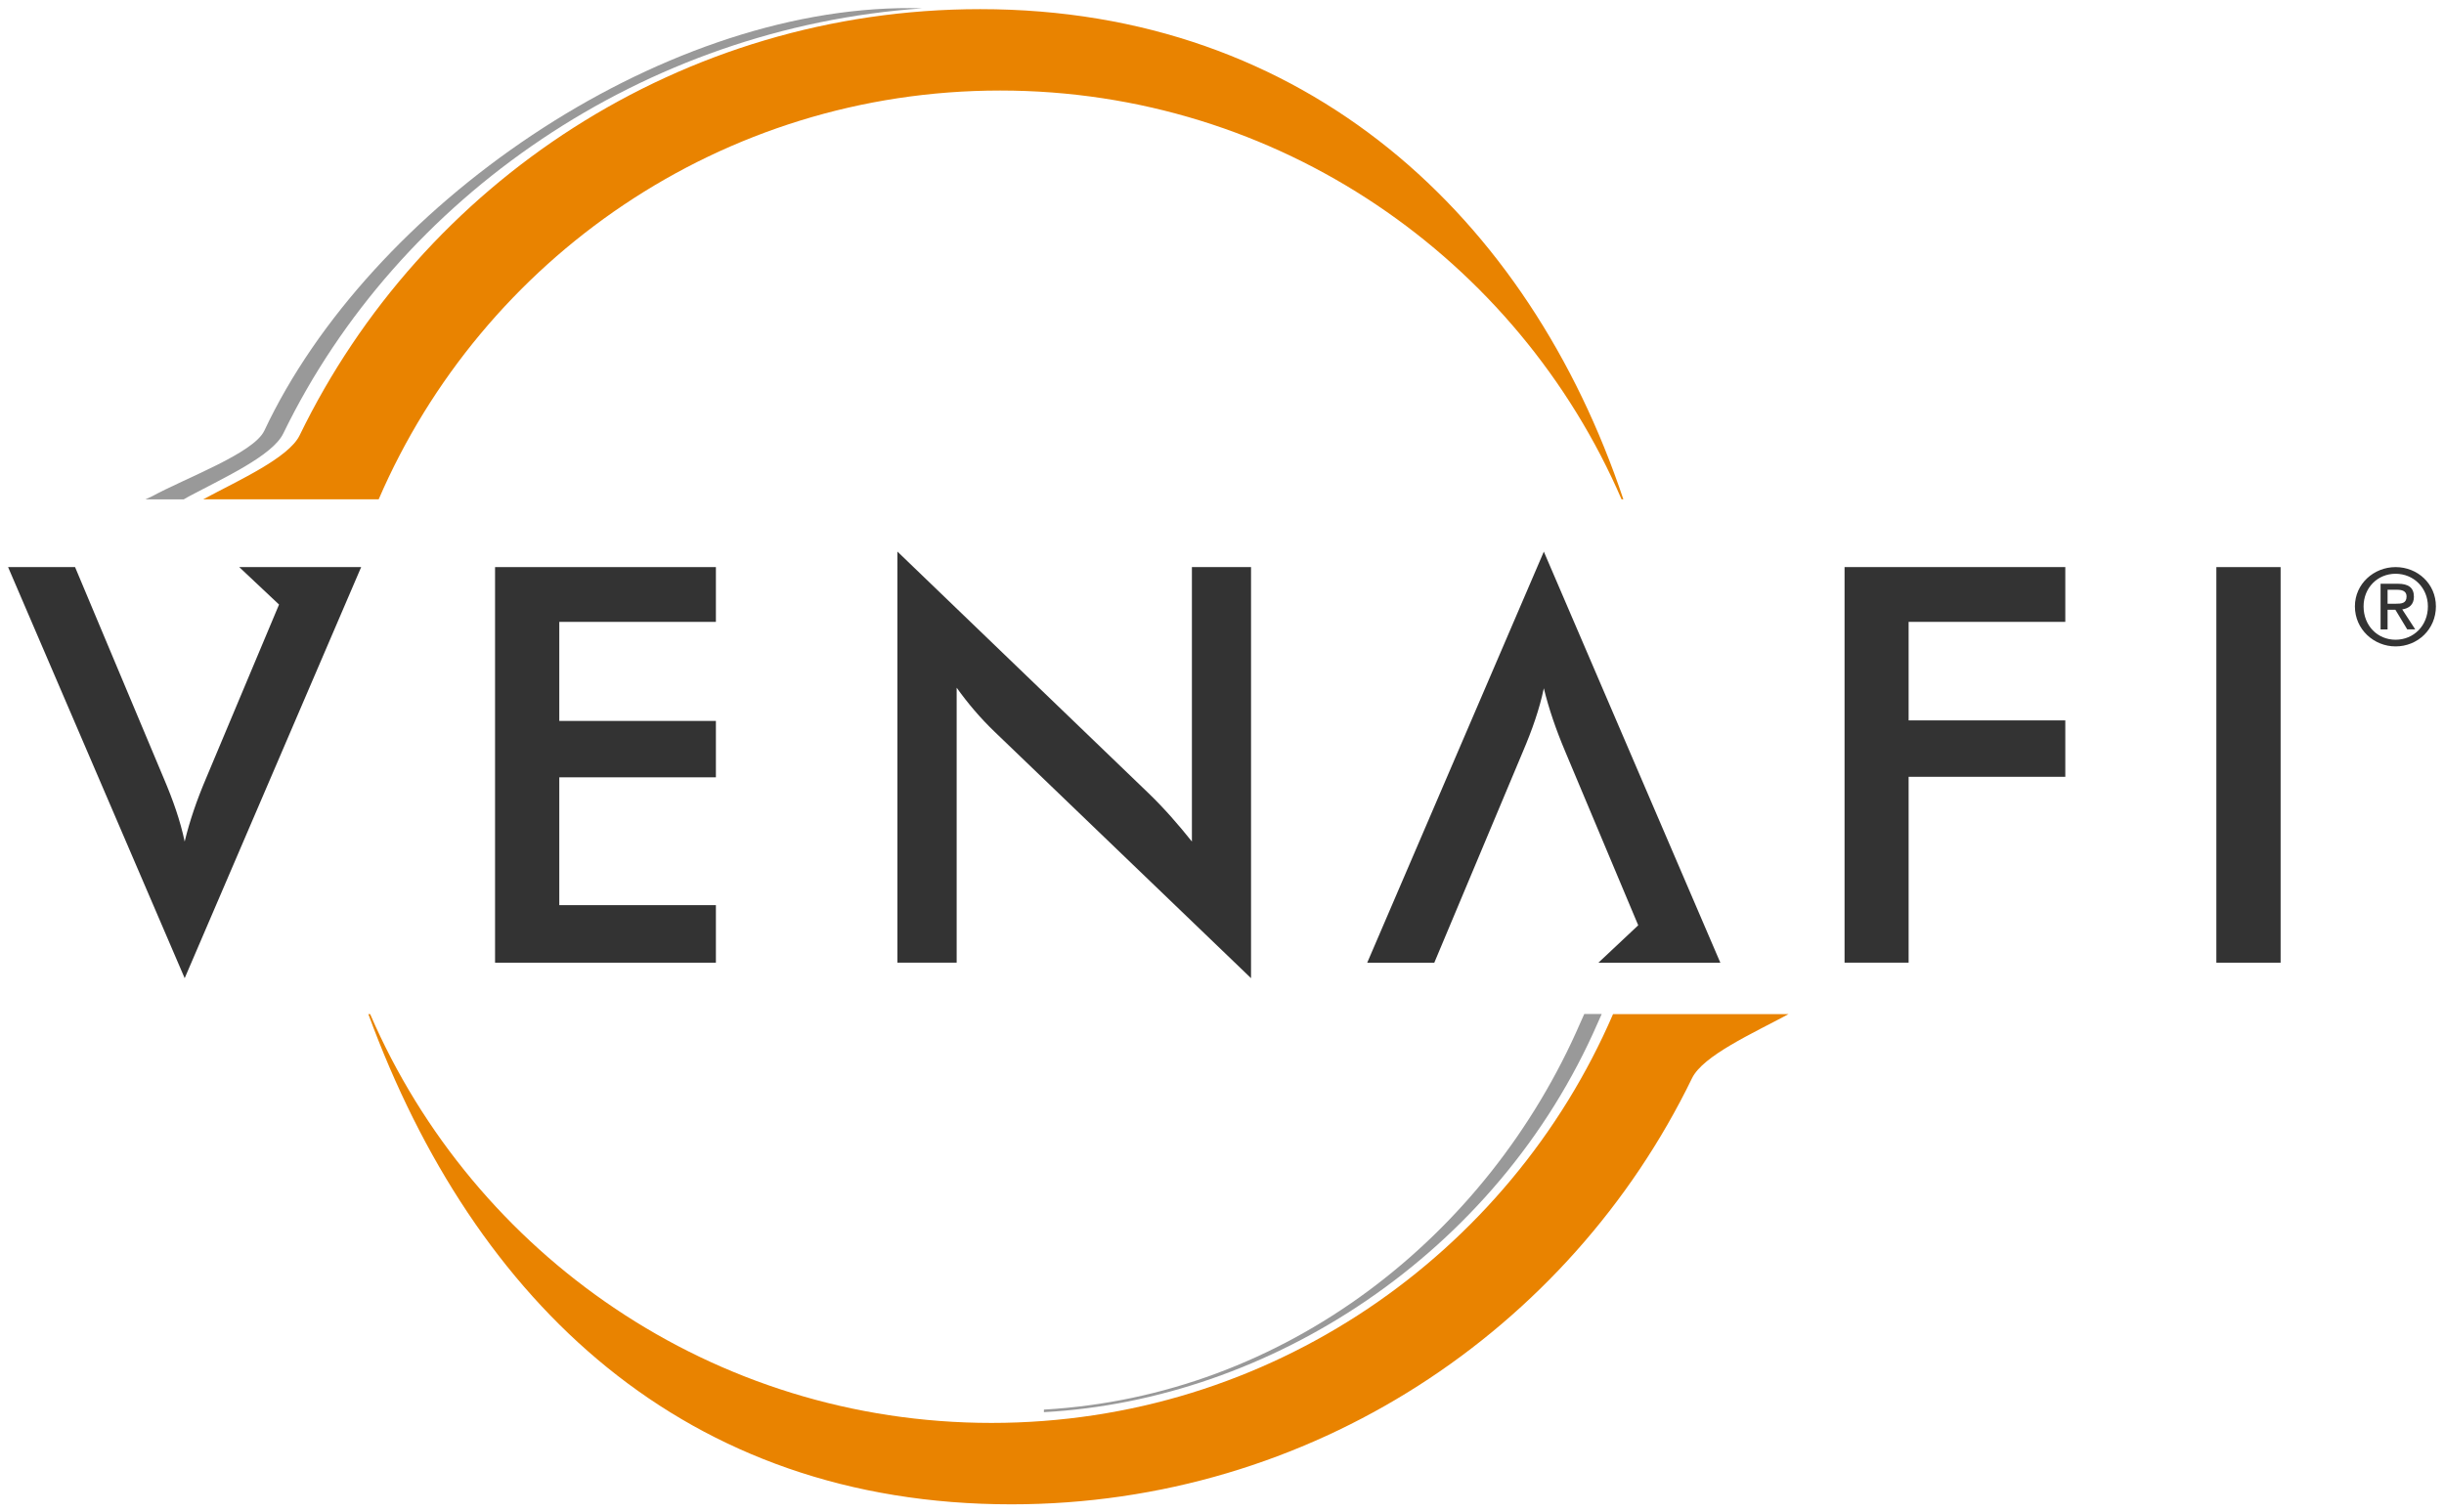
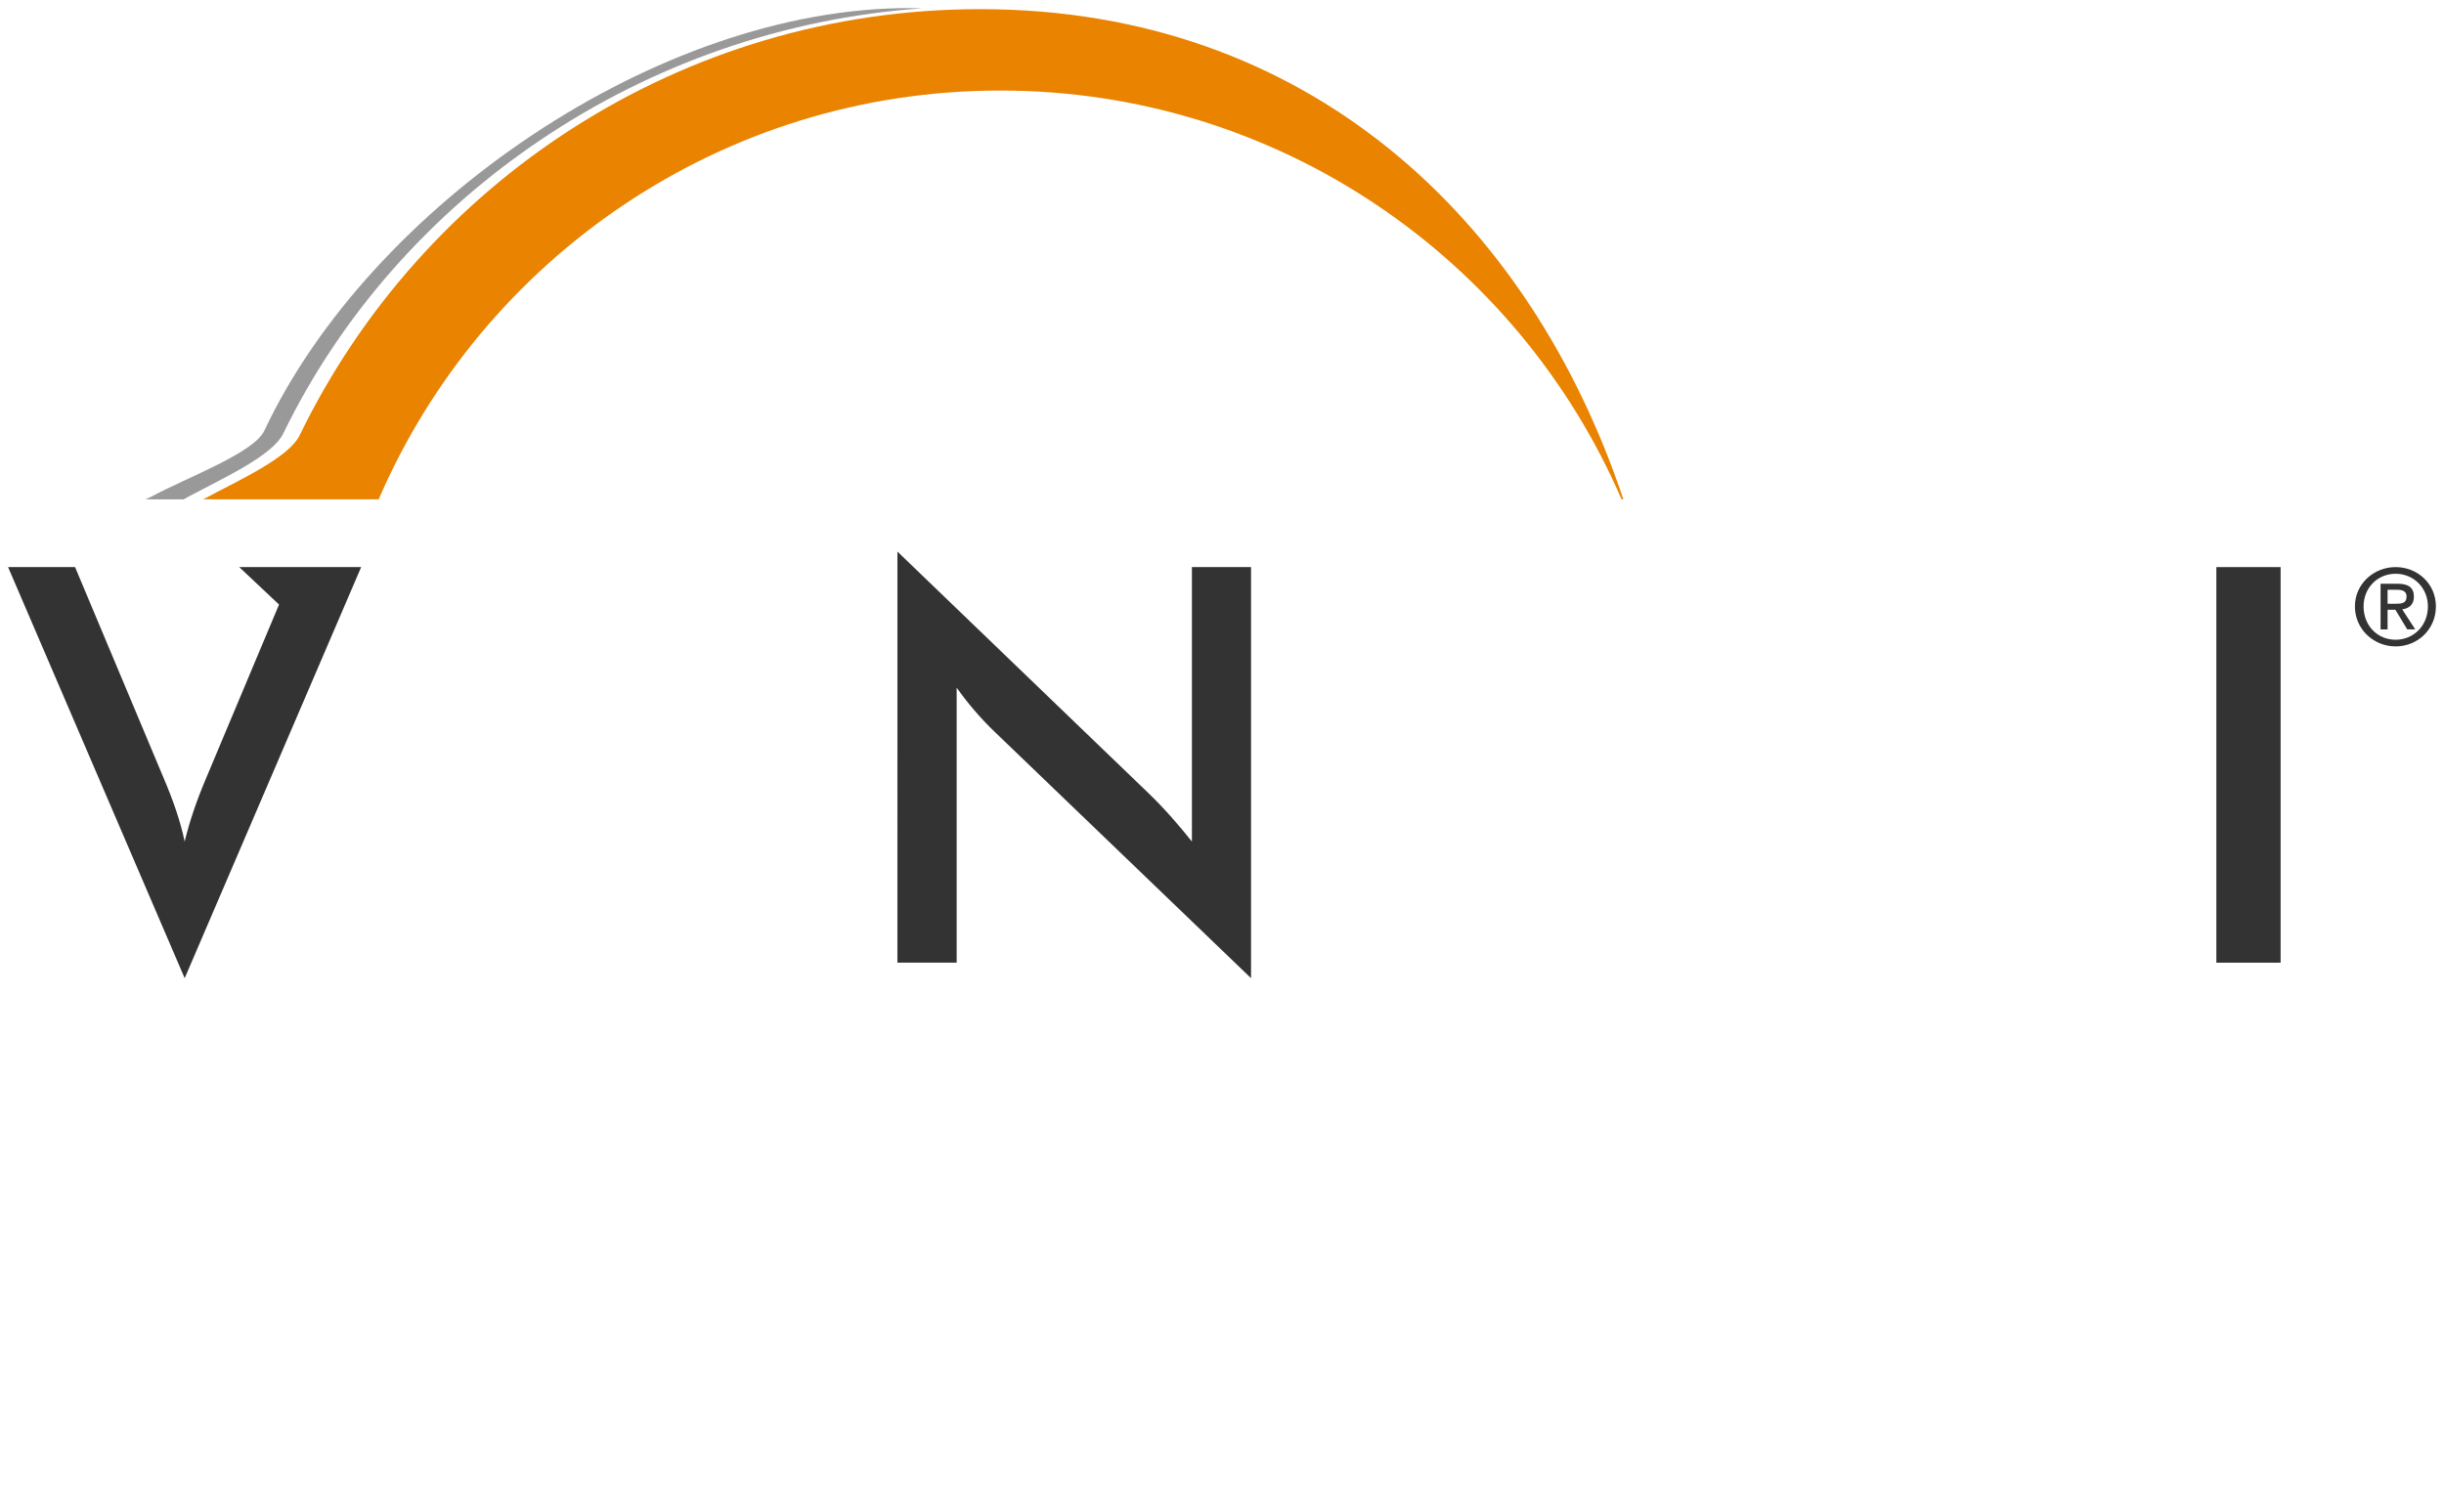
<svg xmlns="http://www.w3.org/2000/svg" xmlns:ns1="http://www.inkscape.org/namespaces/inkscape" xmlns:ns2="http://sodipodi.sourceforge.net/DTD/sodipodi-0.dtd" width="302" height="186.929" viewBox="0 0 302 186.929" id="svg5529" version="1.1" ns1:version="0.91 r13725" ns2:docname="venafiCR.svg">
  <defs id="defs5531" />
  <ns2:namedview id="base" pagecolor="#ffffff" bordercolor="#666666" borderopacity="1.0" ns1:pageopacity="0.0" ns1:pageshadow="2" ns1:zoom="0.35" ns1:cx="-132.14285" ns1:cy="426.14292" ns1:document-units="px" ns1:current-layer="layer1" showgrid="false" fit-margin-top="0" fit-margin-left="0" fit-margin-right="0" fit-margin-bottom="0" units="px" ns1:window-width="1280" ns1:window-height="744" ns1:window-x="-4" ns1:window-y="-4" ns1:window-maximized="1" />
  <g ns1:label="Layer 1" ns1:groupmode="layer" id="layer1" transform="translate(-154.286,-771.576)">
    <g id="g5538" transform="matrix(0.75,0,0,0.75,-54.714,655.04)">
      <g id="g5540">
-         <path id="path5542" d="m 542.018,314.027 6.558,-6.162 -12.003,-28.582 c -1.534,-3.635 -2.734,-7.105 -3.548,-10.48 -0.732,3.467 -1.918,6.845 -3.468,10.48 l -14.579,34.744 -11.05,0 29.097,-67.738 29.078,67.738 -20.085,0 0,0 z" ns1:connector-curvature="0" style="fill:#333333" />
-         <path id="path5544" d="m 360.232,248.836 36.385,0 0,9.028 -25.802,0 0,16.324 25.802,0 0,9.293 -25.802,0 0,21.065 25.802,0 0,9.482 -36.385,0 0,-65.192 z" ns1:connector-curvature="0" style="fill:#333333" />
        <path id="path5546" d="m 426.523,246.278 41.402,39.849 c 2.65,2.562 4.927,5.198 7.117,7.938 l 0,-45.23 9.742,0 0,67.747 -42.21,-40.571 c -2.378,-2.277 -4.465,-4.746 -6.29,-7.298 l 0,45.314 -9.762,0 0.001,-67.749 0,0 z" ns1:connector-curvature="0" style="fill:#333333" />
-         <path id="path5548" d="m 582.572,248.836 36.368,0 0,9.028 -25.814,0 0,16.235 25.814,0 0,9.303 -25.814,0 0,30.625 -10.554,0 0,-65.191 0,0 z" ns1:connector-curvature="0" style="fill:#333333" />
        <path id="path5550" d="m 643.828,248.836 10.586,0 0,65.191 -10.586,0 0,-65.191 z" ns1:connector-curvature="0" style="fill:#333333" />
        <path id="path5552" d="m 318.083,248.836 6.558,6.173 -11.998,28.577 c -1.552,3.641 -2.737,7.11 -3.55,10.48 -0.73,-3.465 -1.921,-6.839 -3.471,-10.48 l -14.588,-34.75 -11.034,0 29.094,67.747 29.077,-67.747 -20.088,0 0,0 z" ns1:connector-curvature="0" style="fill:#333333" />
      </g>
      <g id="g5554">
        <path id="path5556" d="m 325.338,226.818 c 18.994,-39.109 59.483,-66.904 105.279,-70.06 -0.649,-0.012 -1.292,-0.042 -1.94,-0.042 -41.697,-0.156 -89.164,32.826 -106.463,69.644 -1.791,3.719 -12.701,7.668 -18.566,10.845 l -1.011,0.469 6.302,0 0.816,-0.469 c 5.892,-3.142 13.805,-6.731 15.583,-10.387 z" ns1:connector-curvature="0" style="fill:#999999" />
      </g>
      <path id="path5558" d="m 341.056,237.668 c 17.094,-39.63 56.498,-67.367 102.397,-67.367 45.897,0 85.281,27.747 102.376,67.367 l 0.298,0 c -15.57,-46.501 -52.226,-80.779 -105.951,-80.779 -49.322,0 -91.947,28.654 -112.139,70.226 -1.806,3.719 -9.976,7.377 -15.898,10.554 l 28.917,0 z" ns1:connector-curvature="0" style="fill:#e98300" />
-       <path id="path5560" d="m 539.686,322.485 -0.642,1.434 c -15.313,35.326 -48.689,61.49 -88.384,63.758 l 0,0.421 c 37.098,-2.005 74.61,-25.93 91.26,-64.178 l 0.64,-1.434 -2.874,-10e-4 0,0 z" ns1:connector-curvature="0" style="fill:#999999" />
-       <path id="path5562" d="m 544.425,322.505 c -17.096,39.625 -56.5,67.367 -102.4,67.367 -45.894,0 -85.279,-27.747 -102.371,-67.367 l -0.298,0 c 17.493,47.658 52.225,80.782 105.95,80.782 49.32,0 91.947,-28.654 112.138,-70.228 1.807,-3.714 9.976,-7.37 15.897,-10.554 l -28.916,0 0,0 z" ns1:connector-curvature="0" style="fill:#e98300" />
      <g id="g5564">
        <path id="path5566" d="m 673.355,248.836 c -3.57,0 -6.7,2.746 -6.7,6.48 0,3.789 3.13,6.59 6.7,6.59 3.624,0 6.645,-2.801 6.645,-6.59 0,-3.735 -3.021,-6.48 -6.645,-6.48 z m 0,11.971 c -2.966,0 -5.272,-2.306 -5.272,-5.491 0,-3.075 2.306,-5.382 5.272,-5.382 2.965,0 5.326,2.306 5.326,5.382 10e-4,3.185 -2.36,5.491 -5.326,5.491 z" ns1:connector-curvature="0" style="fill:#333333" />
        <path id="path5568" d="m 676.375,253.723 c 0,-1.482 -0.878,-2.142 -2.636,-2.142 l -0.384,0 -2.471,0 0,7.523 1.153,0 0,-3.24 1.263,0 0.055,0.055 1.922,3.185 1.318,0 -2.142,-3.295 c 1.099,-0.164 1.922,-0.768 1.922,-2.086 z m -4.338,1.154 0,-2.306 1.318,0 0.219,0 c 0.77,0 1.593,0.165 1.593,1.098 0,1.154 -0.824,1.208 -1.812,1.208 l -1.318,0 z" ns1:connector-curvature="0" style="fill:#333333" />
      </g>
    </g>
  </g>
</svg>